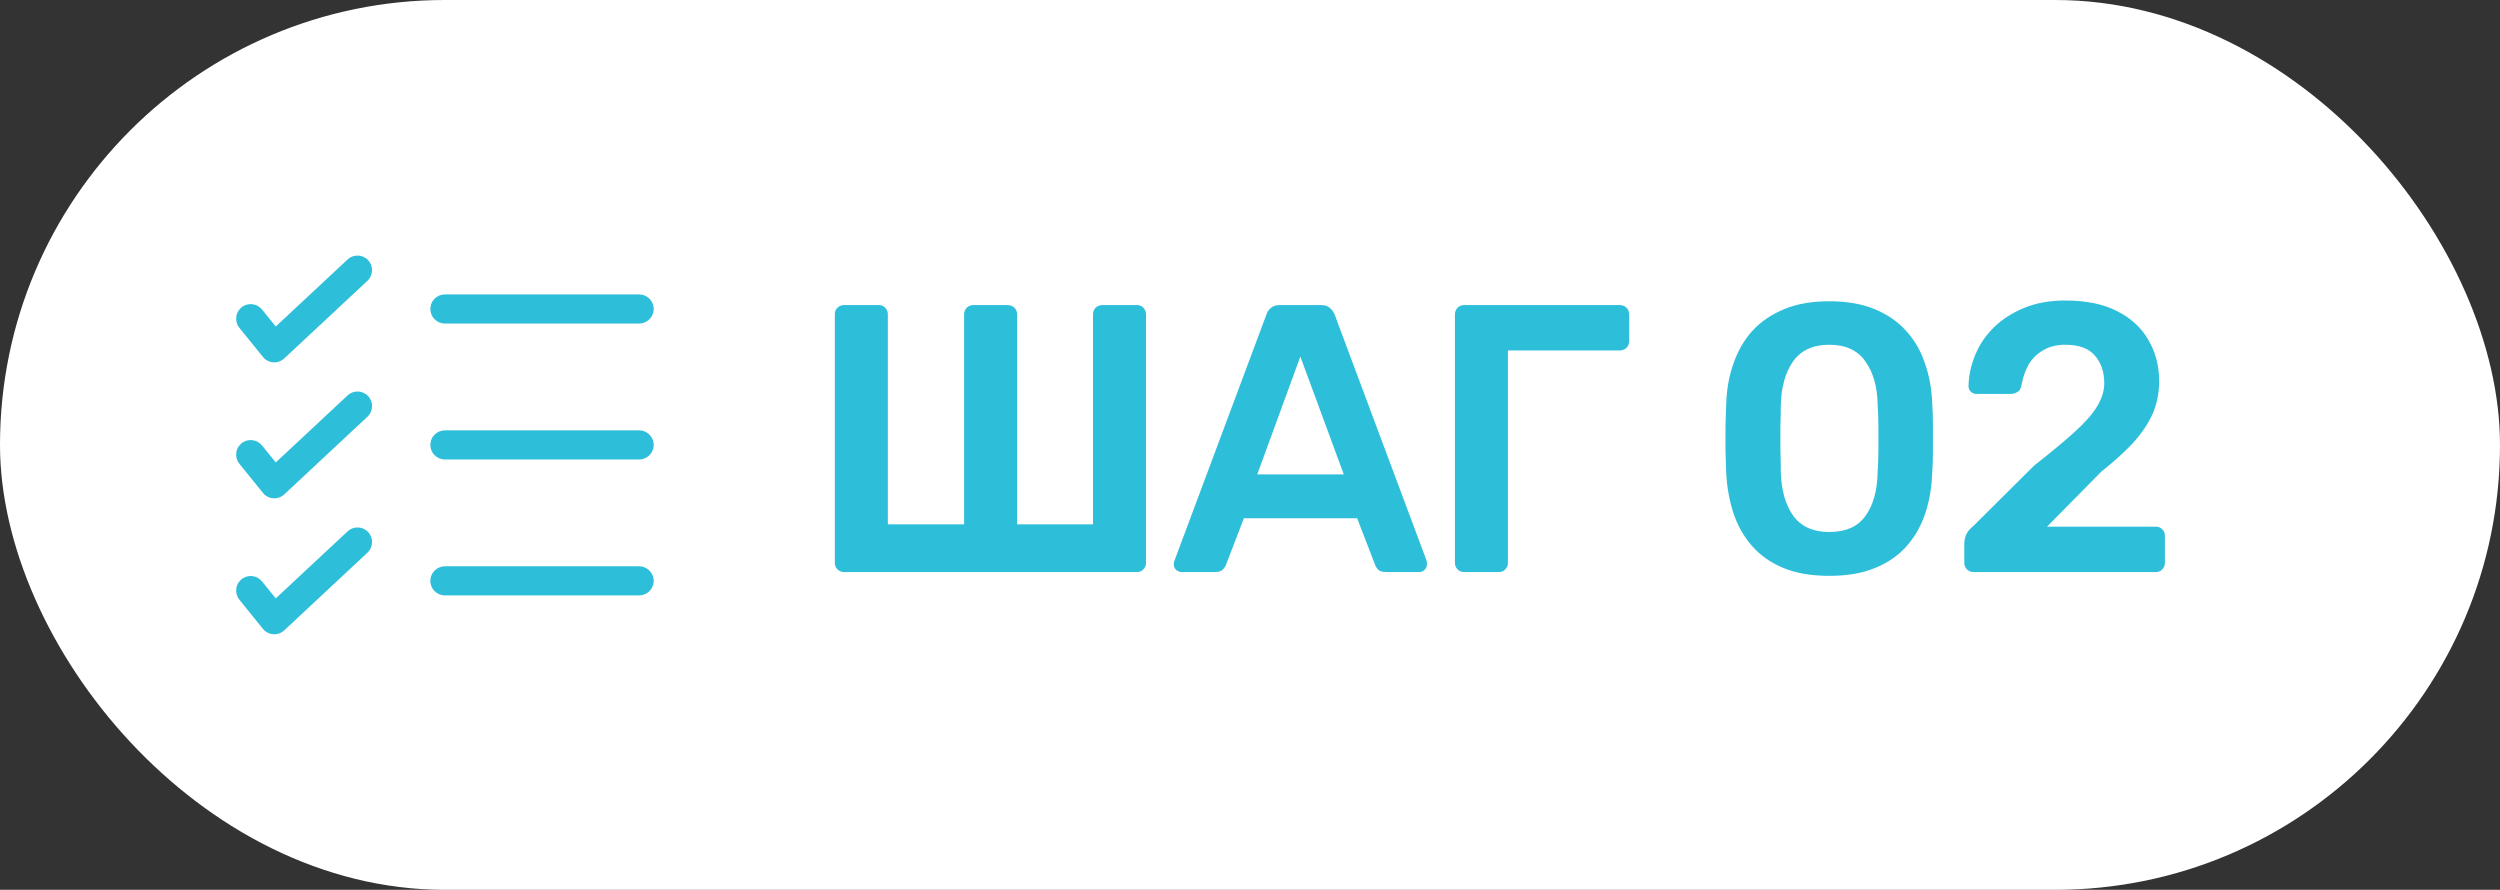
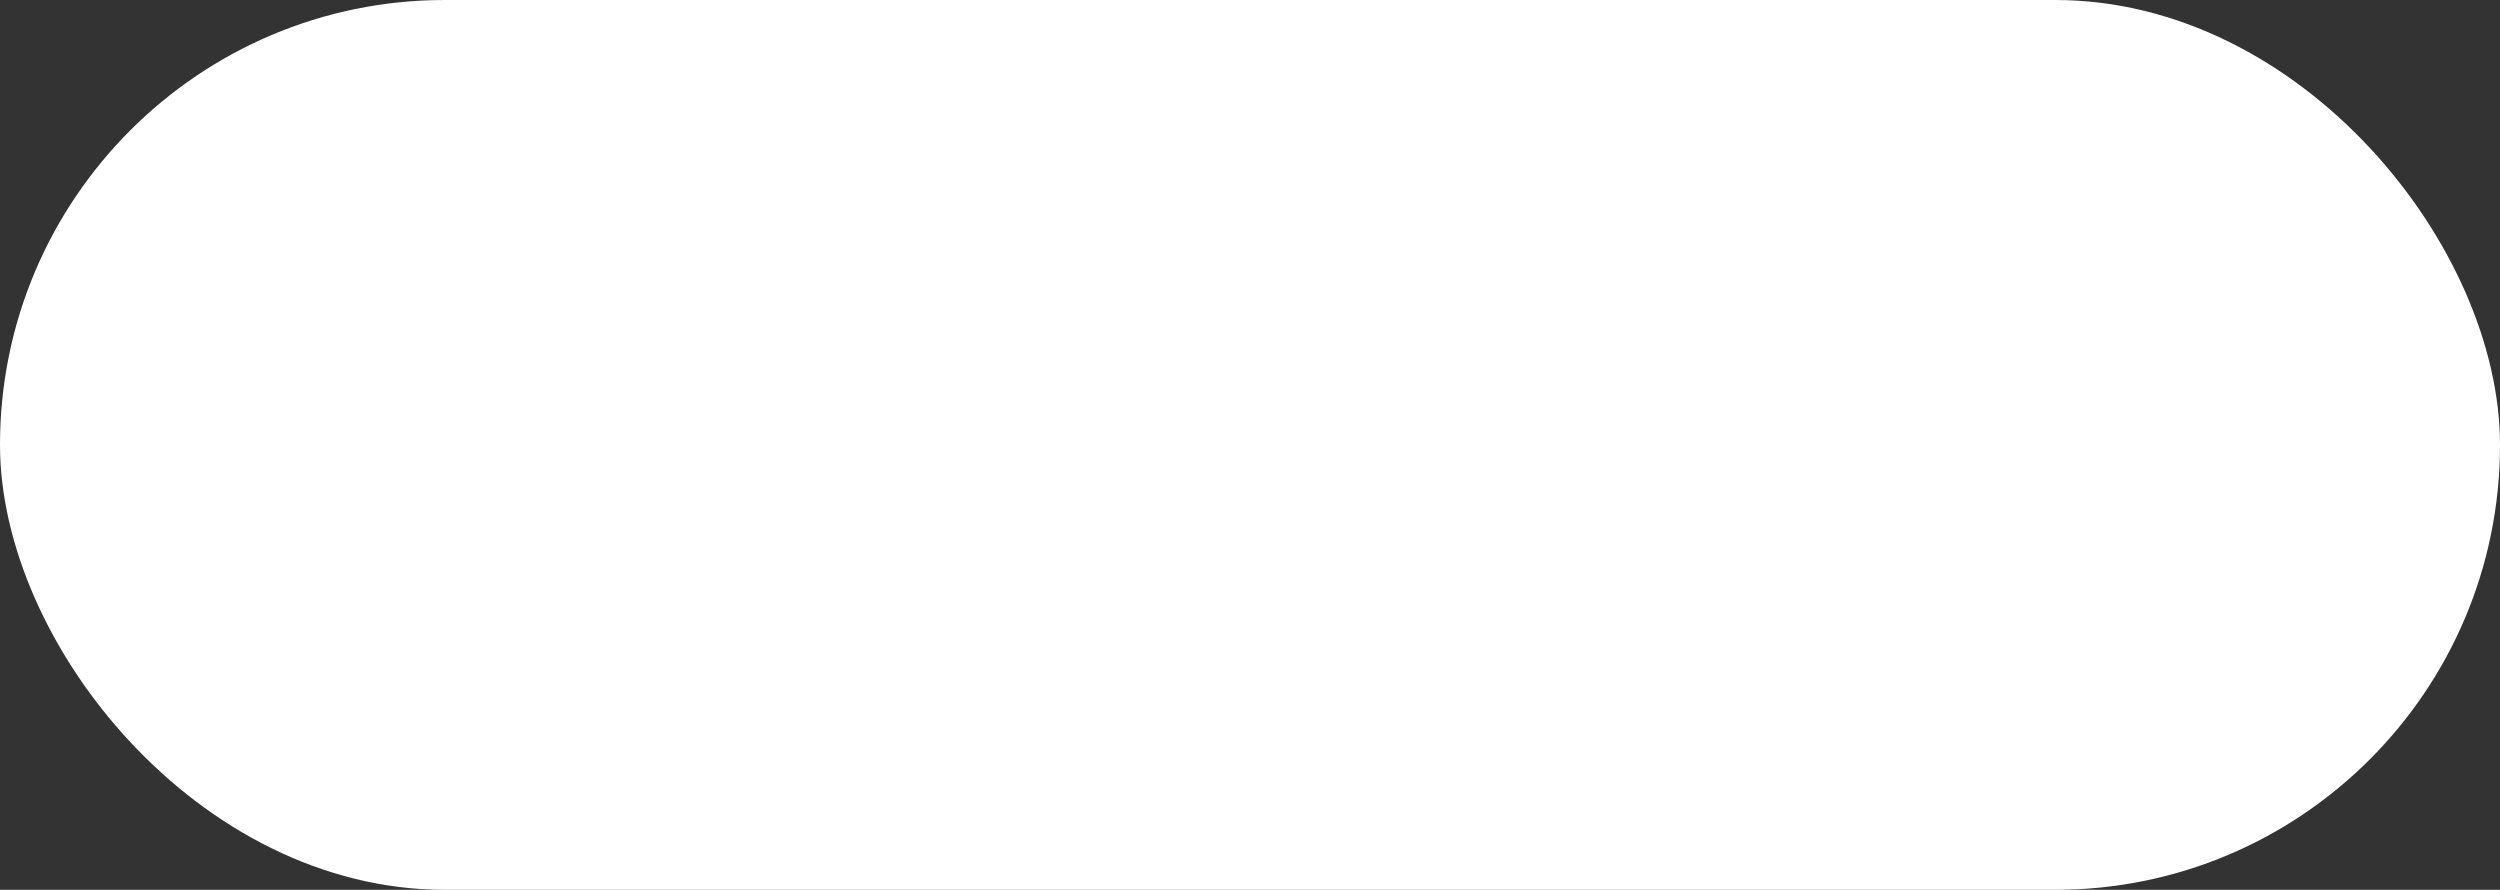
<svg xmlns="http://www.w3.org/2000/svg" width="118" height="42" viewBox="0 0 118 42" fill="none">
  <rect x="0" y="0" width="118" height="42" fill="#333333" stroke="none" />
  <rect width="118" height="42" rx="21" fill="white" />
-   <path d="M39.836 27C39.716 27 39.614 26.958 39.53 26.874C39.446 26.79 39.404 26.688 39.404 26.568V14.832C39.404 14.7 39.446 14.598 39.53 14.526C39.614 14.442 39.716 14.4 39.836 14.4H41.474C41.606 14.4 41.708 14.442 41.78 14.526C41.864 14.61 41.906 14.712 41.906 14.832V24.75H45.506V14.832C45.506 14.712 45.548 14.61 45.632 14.526C45.716 14.442 45.818 14.4 45.938 14.4H47.558C47.69 14.4 47.798 14.442 47.882 14.526C47.966 14.61 48.008 14.712 48.008 14.832V24.75H51.59V14.832C51.59 14.712 51.632 14.61 51.716 14.526C51.8 14.442 51.908 14.4 52.04 14.4H53.66C53.792 14.4 53.894 14.442 53.966 14.526C54.05 14.61 54.092 14.712 54.092 14.832V26.568C54.092 26.688 54.05 26.79 53.966 26.874C53.894 26.958 53.792 27 53.66 27H39.836ZM55.778 27C55.682 27 55.592 26.964 55.508 26.892C55.436 26.82 55.4 26.73 55.4 26.622C55.4 26.574 55.412 26.52 55.436 26.46L59.774 14.85C59.81 14.73 59.876 14.628 59.972 14.544C60.08 14.448 60.224 14.4 60.404 14.4H62.366C62.546 14.4 62.684 14.448 62.78 14.544C62.876 14.628 62.948 14.73 62.996 14.85L67.334 26.46C67.346 26.52 67.352 26.574 67.352 26.622C67.352 26.73 67.316 26.82 67.244 26.892C67.172 26.964 67.088 27 66.992 27H65.426C65.258 27 65.132 26.964 65.048 26.892C64.976 26.808 64.928 26.73 64.904 26.658L64.058 24.462H58.712L57.866 26.658C57.842 26.73 57.788 26.808 57.704 26.892C57.632 26.964 57.512 27 57.344 27H55.778ZM59.342 22.392H63.428L61.376 16.83L59.342 22.392ZM69.104 27C68.984 27 68.882 26.958 68.798 26.874C68.714 26.79 68.672 26.688 68.672 26.568V14.85C68.672 14.718 68.714 14.61 68.798 14.526C68.882 14.442 68.984 14.4 69.104 14.4H76.448C76.58 14.4 76.688 14.442 76.772 14.526C76.856 14.61 76.898 14.718 76.898 14.85V16.11C76.898 16.23 76.856 16.332 76.772 16.416C76.688 16.5 76.58 16.542 76.448 16.542H71.174V26.568C71.174 26.688 71.132 26.79 71.048 26.874C70.976 26.958 70.874 27 70.742 27H69.104ZM86.339 27.18C85.487 27.18 84.761 27.054 84.161 26.802C83.561 26.55 83.069 26.202 82.685 25.758C82.301 25.314 82.013 24.804 81.821 24.228C81.629 23.64 81.515 23.016 81.479 22.356C81.467 22.032 81.455 21.678 81.443 21.294C81.443 20.898 81.443 20.502 81.443 20.106C81.455 19.71 81.467 19.344 81.479 19.008C81.503 18.348 81.617 17.73 81.821 17.154C82.025 16.566 82.319 16.056 82.703 15.624C83.099 15.192 83.597 14.85 84.197 14.598C84.797 14.346 85.511 14.22 86.339 14.22C87.179 14.22 87.899 14.346 88.499 14.598C89.099 14.85 89.591 15.192 89.975 15.624C90.371 16.056 90.665 16.566 90.857 17.154C91.061 17.73 91.175 18.348 91.199 19.008C91.223 19.344 91.235 19.71 91.235 20.106C91.235 20.502 91.235 20.898 91.235 21.294C91.235 21.678 91.223 22.032 91.199 22.356C91.175 23.016 91.067 23.64 90.875 24.228C90.683 24.804 90.395 25.314 90.011 25.758C89.627 26.202 89.129 26.55 88.517 26.802C87.917 27.054 87.191 27.18 86.339 27.18ZM86.339 25.11C87.119 25.11 87.689 24.858 88.049 24.354C88.421 23.838 88.613 23.142 88.625 22.266C88.649 21.918 88.661 21.57 88.661 21.222C88.661 20.862 88.661 20.502 88.661 20.142C88.661 19.782 88.649 19.44 88.625 19.116C88.613 18.264 88.421 17.58 88.049 17.064C87.689 16.536 87.119 16.272 86.339 16.272C85.571 16.272 85.001 16.536 84.629 17.064C84.269 17.58 84.077 18.264 84.053 19.116C84.053 19.44 84.047 19.782 84.035 20.142C84.035 20.502 84.035 20.862 84.035 21.222C84.047 21.57 84.053 21.918 84.053 22.266C84.077 23.142 84.275 23.838 84.647 24.354C85.019 24.858 85.583 25.11 86.339 25.11ZM93.147 27C93.027 27 92.925 26.958 92.841 26.874C92.757 26.79 92.715 26.688 92.715 26.568V25.65C92.715 25.542 92.739 25.416 92.787 25.272C92.847 25.116 92.973 24.96 93.165 24.804L96.009 21.978C96.801 21.354 97.437 20.826 97.917 20.394C98.409 19.95 98.763 19.548 98.979 19.188C99.207 18.816 99.321 18.45 99.321 18.09C99.321 17.55 99.171 17.112 98.871 16.776C98.583 16.44 98.121 16.272 97.485 16.272C97.065 16.272 96.711 16.362 96.423 16.542C96.135 16.71 95.907 16.938 95.739 17.226C95.583 17.514 95.475 17.832 95.415 18.18C95.391 18.336 95.325 18.444 95.217 18.504C95.109 18.564 95.001 18.594 94.893 18.594H93.291C93.183 18.594 93.093 18.558 93.021 18.486C92.949 18.414 92.913 18.33 92.913 18.234C92.925 17.718 93.033 17.22 93.237 16.74C93.441 16.248 93.735 15.816 94.119 15.444C94.515 15.06 94.995 14.754 95.559 14.526C96.123 14.298 96.759 14.184 97.467 14.184C98.463 14.184 99.285 14.352 99.933 14.688C100.593 15.024 101.085 15.48 101.409 16.056C101.745 16.632 101.913 17.28 101.913 18C101.913 18.564 101.805 19.086 101.589 19.566C101.373 20.034 101.061 20.49 100.653 20.934C100.245 21.366 99.753 21.81 99.177 22.266L96.621 24.858H101.751C101.883 24.858 101.985 24.9 102.057 24.984C102.141 25.056 102.183 25.158 102.183 25.29V26.568C102.183 26.688 102.141 26.79 102.057 26.874C101.985 26.958 101.883 27 101.751 27H93.147Z" fill="#2DBEDA" />
-   <path fill-rule="evenodd" clip-rule="evenodd" d="M17.377 12.281C17.636 12.559 17.621 12.993 17.344 13.253L13.415 16.919C13.276 17.049 13.088 17.116 12.898 17.102C12.708 17.089 12.532 16.997 12.412 16.849L11.299 15.474C11.06 15.179 11.105 14.746 11.4 14.507C11.696 14.268 12.129 14.314 12.367 14.609L13.016 15.411L16.406 12.247C16.683 11.988 17.118 12.003 17.377 12.281ZM20.312 14.583C20.312 14.204 20.62 13.896 21 13.896H30.166C30.546 13.896 30.854 14.204 30.854 14.583C30.854 14.963 30.546 15.271 30.166 15.271H21C20.62 15.271 20.312 14.963 20.312 14.583ZM17.377 18.698C17.636 18.975 17.621 19.41 17.344 19.669L13.415 23.336C13.276 23.466 13.088 23.532 12.898 23.519C12.708 23.506 12.532 23.414 12.412 23.266L11.299 21.891C11.06 21.596 11.105 21.163 11.4 20.924C11.696 20.685 12.129 20.731 12.367 21.026L13.016 21.827L16.406 18.664C16.683 18.405 17.118 18.42 17.377 18.698ZM20.312 21C20.312 20.62 20.62 20.312 21 20.312H30.166C30.546 20.312 30.854 20.62 30.854 21C30.854 21.38 30.546 21.688 30.166 21.688H21C20.62 21.688 20.312 21.38 20.312 21ZM17.377 25.114C17.636 25.392 17.621 25.827 17.344 26.086L13.415 29.753C13.276 29.883 13.088 29.949 12.898 29.936C12.708 29.923 12.532 29.831 12.412 29.683L11.299 28.308C11.06 28.012 11.105 27.58 11.4 27.341C11.696 27.102 12.129 27.147 12.367 27.442L13.016 28.244L16.406 25.081C16.683 24.822 17.118 24.837 17.377 25.114ZM20.312 27.417C20.312 27.037 20.62 26.729 21 26.729H30.166C30.546 26.729 30.854 27.037 30.854 27.417C30.854 27.796 30.546 28.104 30.166 28.104H21C20.62 28.104 20.312 27.796 20.312 27.417Z" fill="#2DBEDA" />
</svg>